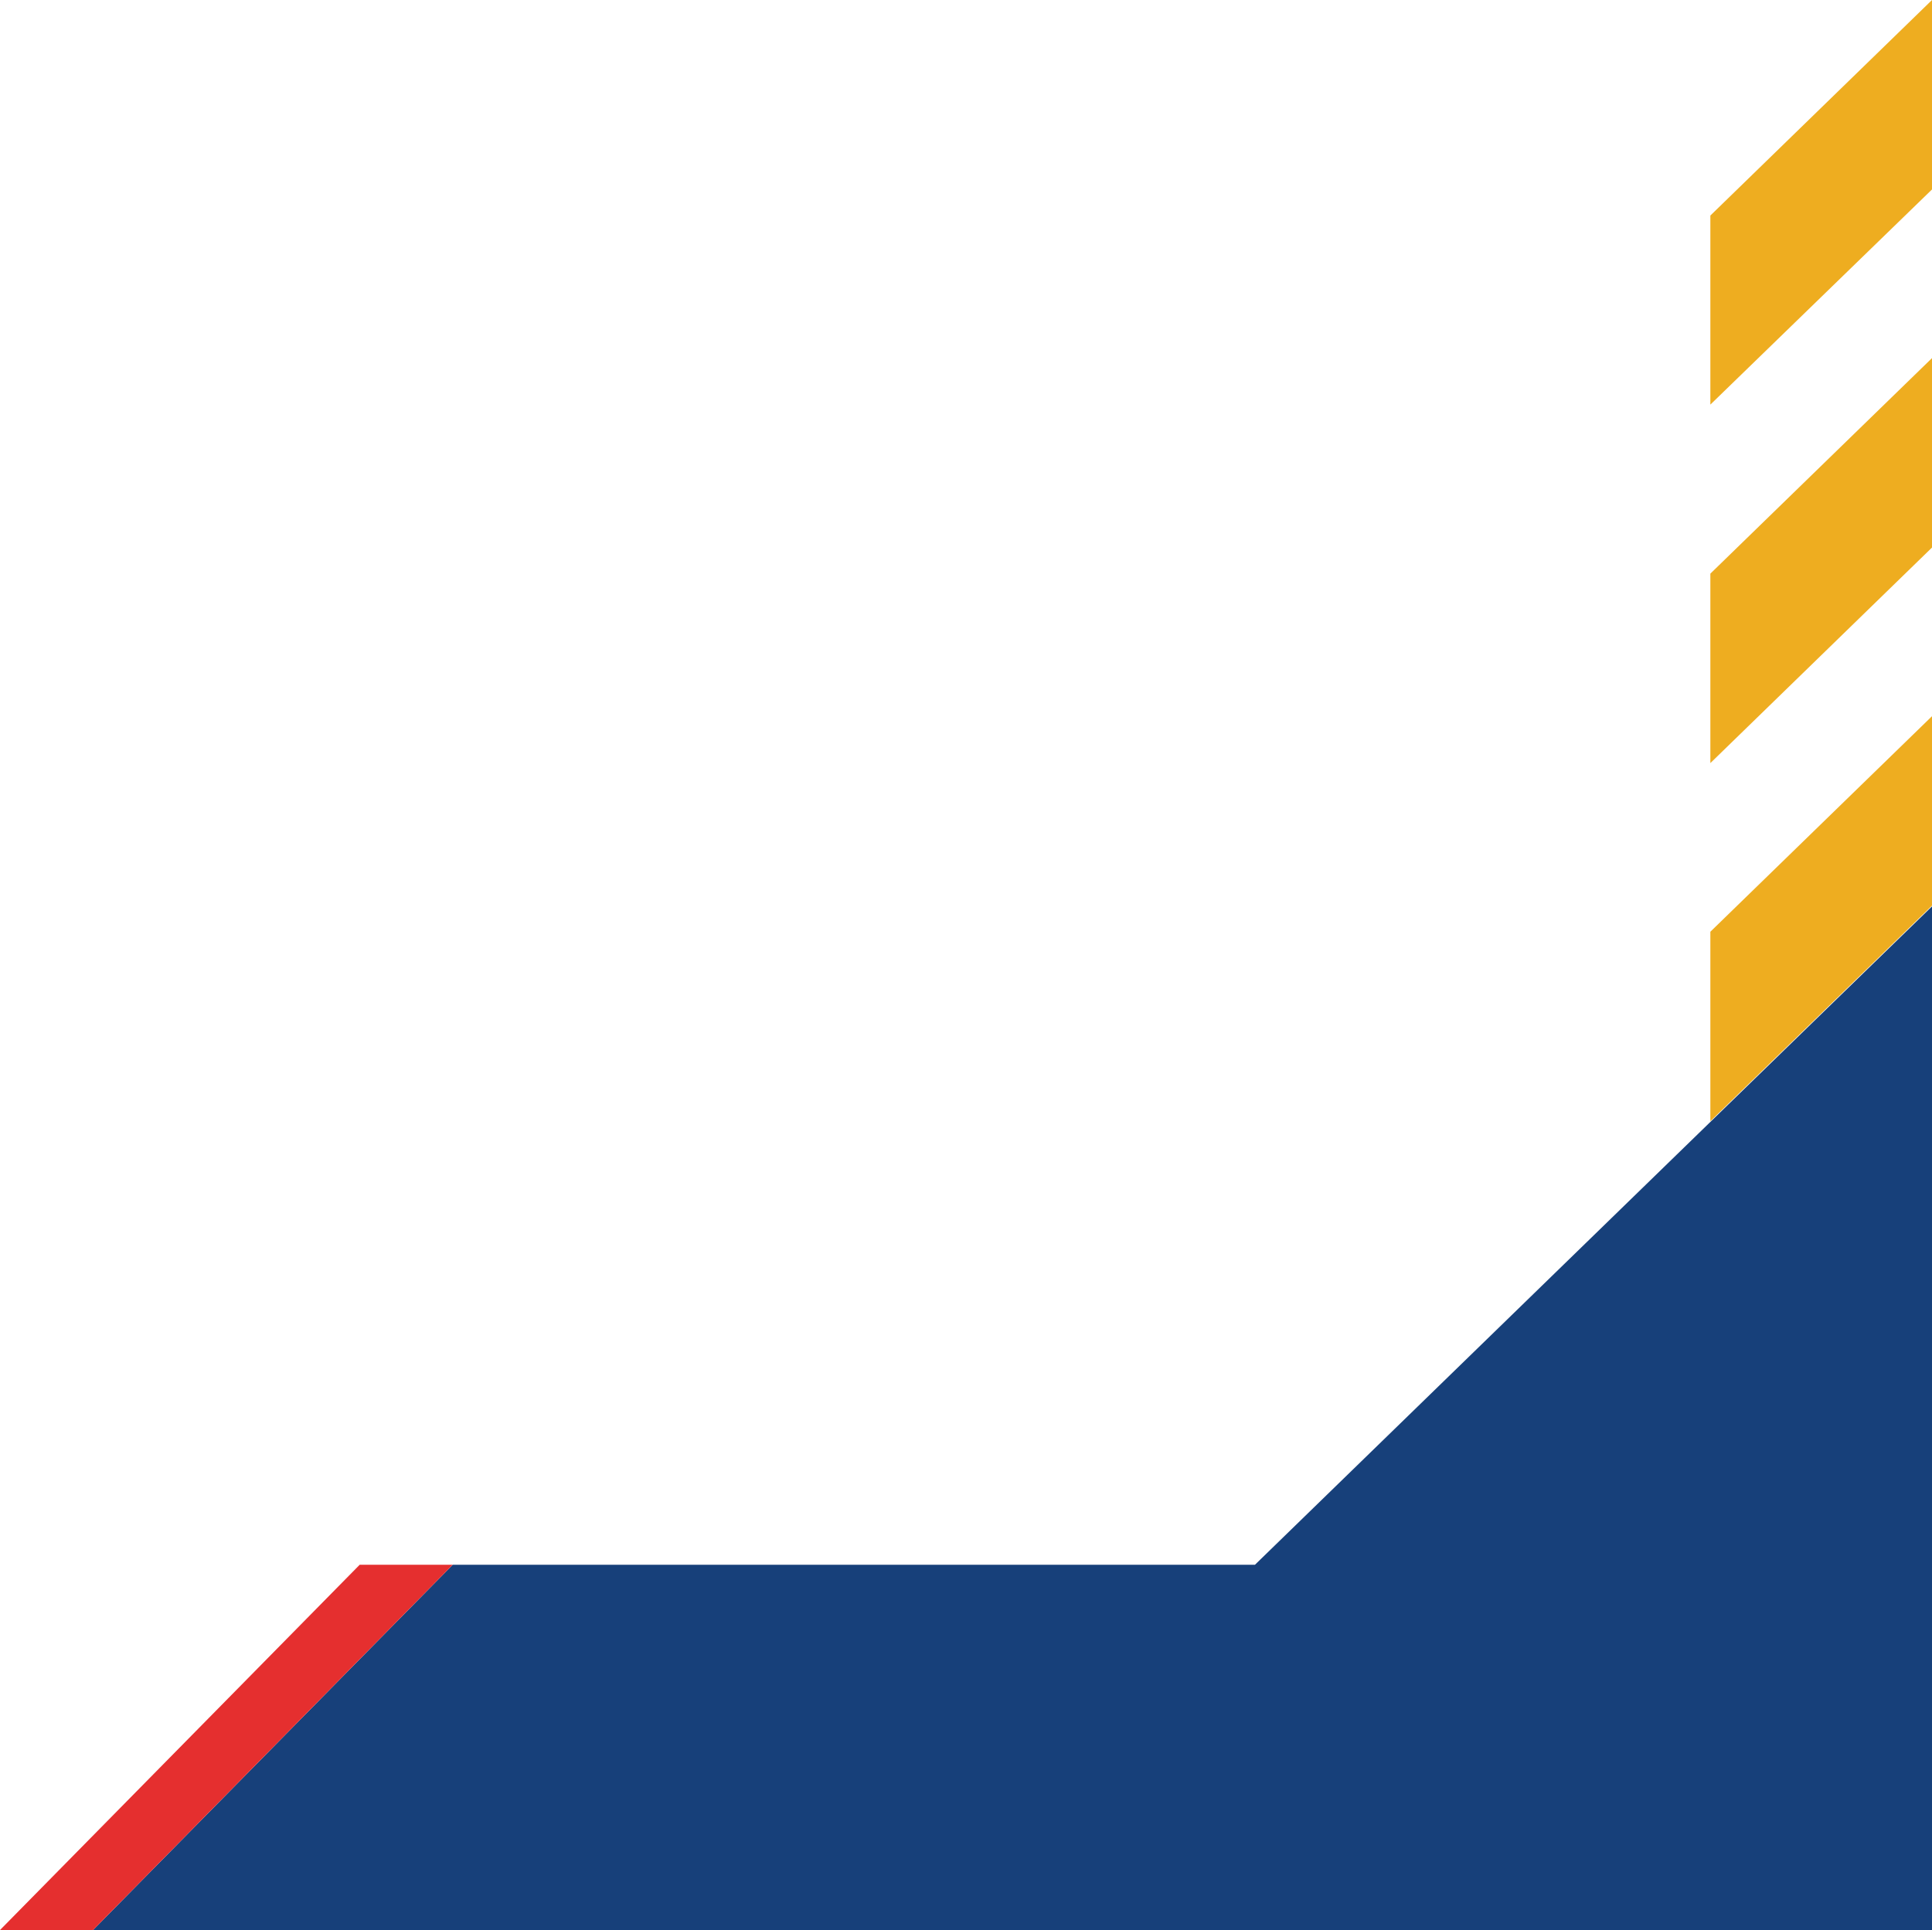
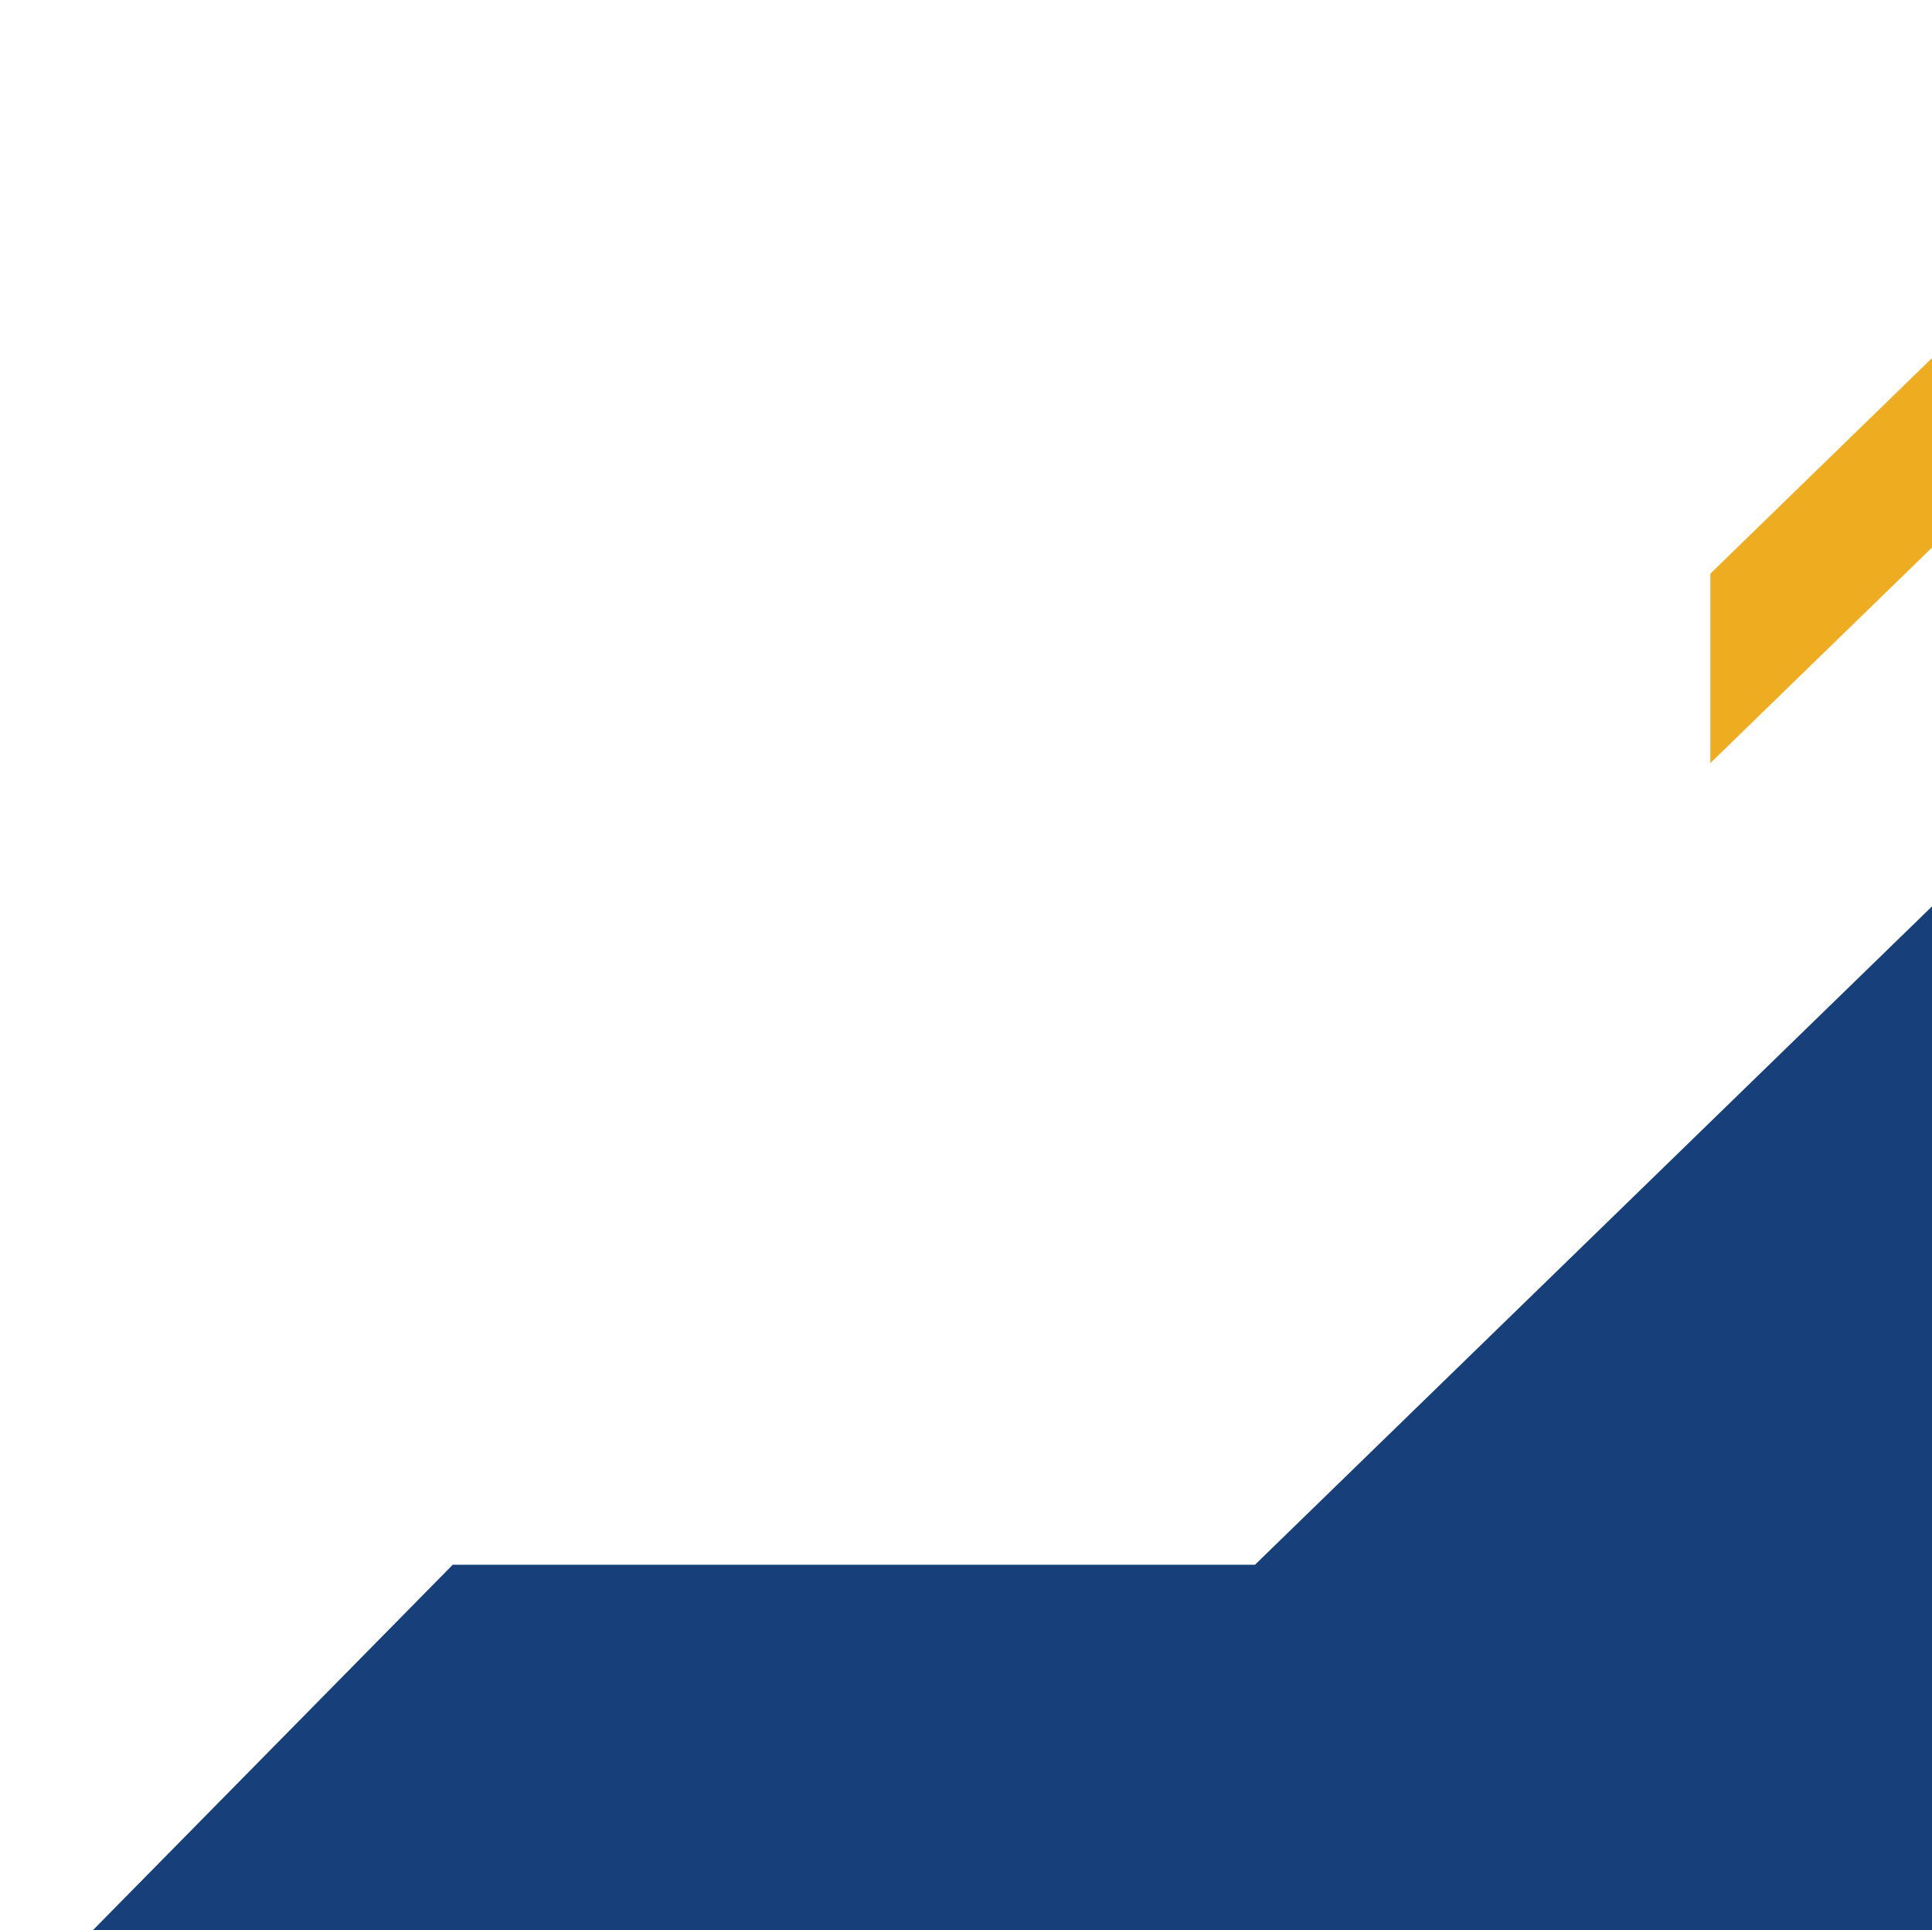
<svg xmlns="http://www.w3.org/2000/svg" version="1.1" viewBox="0 0 510.8 510.4">
  <defs>
    <style>
      .cls-1 {
        fill: #17407a;
      }

      .cls-2 {
        fill: #e52f2f;
      }

      .cls-3 {
        fill: #eead20;
      }
    </style>
  </defs>
  <g>
    <g id="Layer_1">
      <g>
        <g>
          <polygon class="cls-1" points="24.6 510.4 510.8 510.4 510.8 239.7 331.8 413.8 119.7 413.8 24.6 510.4" />
          <g>
-             <polygon class="cls-3" points="452.2 296.5 452.2 246.4 510.8 189.4 510.8 239.5 452.2 296.5" />
            <polygon class="cls-3" points="452.2 201.8 452.2 151.7 510.8 94.7 510.8 144.8 452.2 201.8" />
-             <polygon class="cls-3" points="452.2 107 452.2 57 510.8 0 510.8 50.1 452.2 107" />
          </g>
        </g>
-         <polygon class="cls-2" points="0 510.4 24.6 510.4 119.7 413.8 95.1 413.8 0 510.4" />
      </g>
    </g>
  </g>
</svg>